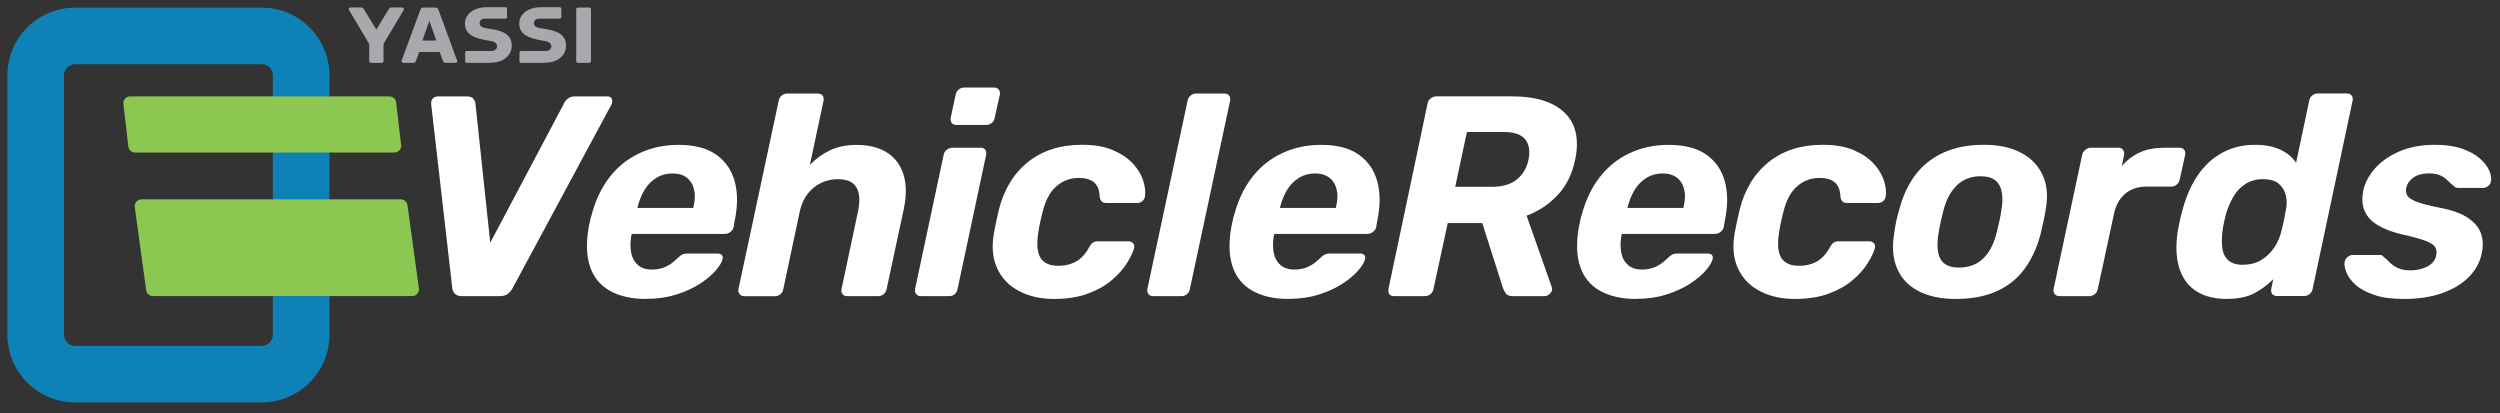
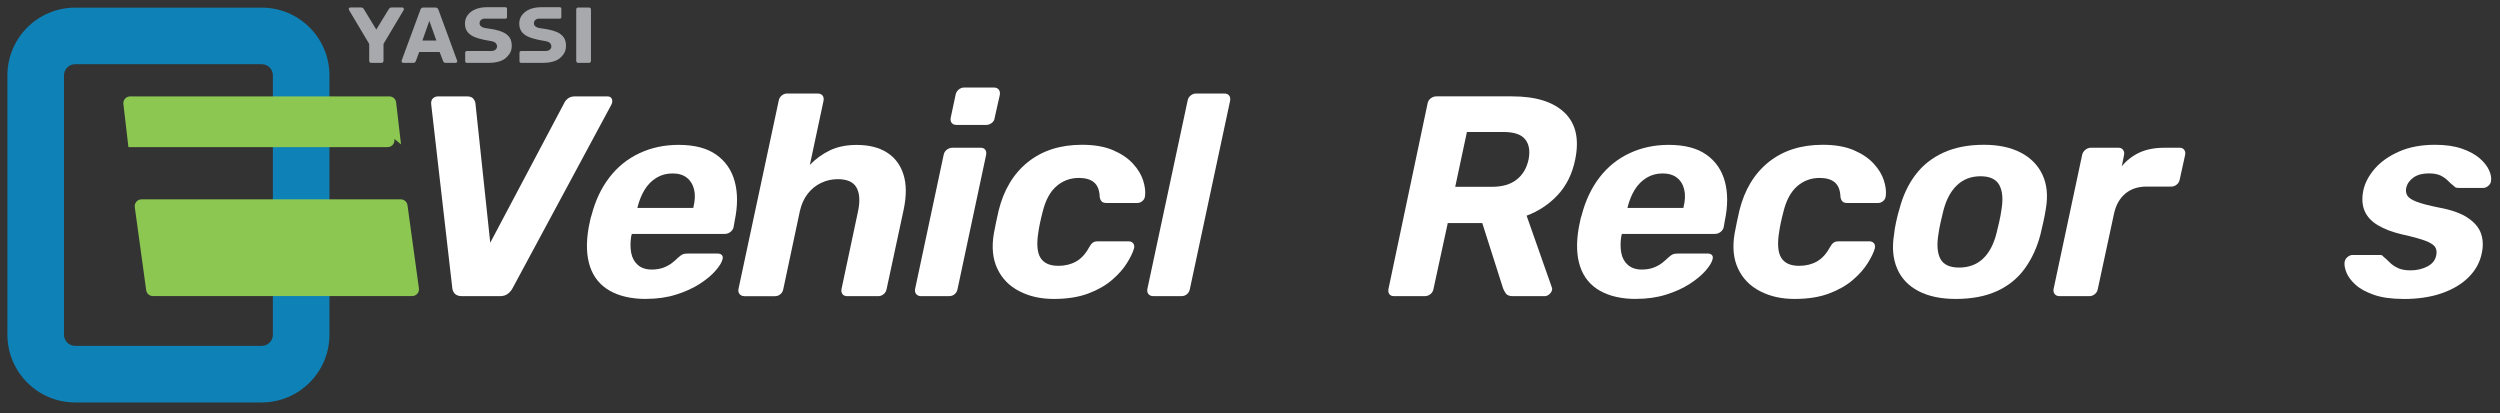
<svg xmlns="http://www.w3.org/2000/svg" id="Layer_1" version="1.1" viewBox="0 0 549.78 90.89">
  <rect x="0" y="0" width="549.78" height="90.89" fill="#333333" stroke="none" />
  <defs>
    <style>
      .st0 {
        fill: #8bc751;
      }

      .st1 {
        fill: #0e82b7;
      }

      .st2 {
        fill: #fff;
      }

      .st3 {
        fill: #a7a9ac;
      }
    </style>
  </defs>
  <g>
    <path class="st2" d="M101.53,65.12c-.67,0-1.17-.18-1.51-.53-.33-.35-.52-.78-.56-1.29l-4.64-40.41c-.04-.54.08-.96.38-1.25.29-.29.67-.44,1.13-.44h6.4c.63,0,1.08.17,1.35.5.27.34.43.67.47,1l3.26,30.68,16.25-30.68c.13-.33.39-.67.78-1,.4-.33.91-.5,1.54-.5h7.22c.5,0,.83.2.97.6.15.4.09.83-.16,1.29l-21.65,40.22c-.25.5-.61.93-1.07,1.29-.46.36-1.05.53-1.76.53h-8.41Z" />
    <path class="st2" d="M142.06,65.74c-3.18,0-5.83-.6-7.94-1.79-2.11-1.19-3.57-2.96-4.36-5.3-.79-2.34-.9-5.21-.31-8.6.08-.33.18-.79.28-1.35s.22-1.01.35-1.35c.84-3.22,2.14-5.99,3.92-8.31,1.78-2.32,3.97-4.1,6.59-5.33,2.61-1.23,5.49-1.85,8.63-1.85,3.51,0,6.28.72,8.31,2.17,2.03,1.44,3.38,3.41,4.05,5.9.67,2.49.67,5.34,0,8.56l-.25,1.44c-.08.42-.31.77-.69,1.07-.38.29-.79.44-1.25.44h-20.46s-.01.12-.03.22c-.02.11-.05.2-.09.28-.21,1.34-.21,2.56,0,3.67.21,1.11.7,2,1.47,2.67.77.67,1.79,1,3.04,1,1,0,1.88-.15,2.63-.44s1.39-.65,1.91-1.07c.52-.42.93-.77,1.22-1.07.46-.42.82-.68,1.07-.78s.63-.16,1.13-.16h6.53c.42,0,.73.12.94.34.21.23.25.55.13.97-.17.67-.68,1.5-1.54,2.48-.86.98-2.02,1.95-3.48,2.89s-3.19,1.73-5.18,2.35c-1.99.63-4.19.94-6.62.94ZM140.18,45.73h12.3v-.13c.38-1.51.43-2.81.16-3.92-.27-1.11-.81-1.98-1.6-2.6-.79-.63-1.84-.94-3.14-.94s-2.47.31-3.51.94c-1.05.63-1.91,1.5-2.6,2.6-.69,1.11-1.22,2.42-1.6,3.92v.13Z" />
    <path class="st2" d="M163.65,65.12c-.42,0-.75-.15-1-.44-.25-.29-.33-.67-.25-1.13l8.85-41.41c.08-.46.3-.84.66-1.13.35-.29.74-.44,1.16-.44h6.78c.46,0,.81.15,1.04.44.23.29.3.67.22,1.13l-3.01,14.12c1.3-1.34,2.77-2.41,4.42-3.2,1.65-.79,3.61-1.19,5.87-1.19,2.68,0,4.89.55,6.65,1.66,1.76,1.11,2.97,2.72,3.64,4.83.67,2.11.69,4.67.06,7.69l-3.76,17.51c-.08.46-.3.84-.66,1.13-.36.29-.74.44-1.16.44h-6.84c-.46,0-.81-.15-1.04-.44-.23-.29-.3-.67-.22-1.13l3.64-17.13c.46-2.22.35-3.94-.34-5.18-.69-1.23-2.06-1.85-4.11-1.85-1.3,0-2.52.27-3.67.82-1.15.54-2.13,1.34-2.95,2.38-.82,1.05-1.39,2.32-1.73,3.83l-3.64,17.13c-.08.46-.29.84-.63,1.13-.33.29-.73.44-1.19.44h-6.78Z" />
    <path class="st2" d="M202.49,65.12c-.42,0-.75-.15-1-.44-.25-.29-.33-.67-.25-1.13l6.28-29.49c.08-.46.31-.84.69-1.13.38-.29.77-.44,1.19-.44h6.27c.46,0,.79.15,1,.44.21.29.27.67.19,1.13l-6.28,29.49c-.08.46-.29.84-.63,1.13-.34.29-.73.44-1.19.44h-6.28ZM210.33,27.47c-.46,0-.81-.15-1.04-.44-.23-.29-.3-.67-.22-1.13l1.07-5.02c.08-.46.3-.85.66-1.16s.76-.47,1.22-.47h6.59c.46,0,.8.16,1.04.47.23.31.3.7.22,1.16l-1.13,5.02c-.04.46-.25.84-.63,1.13-.38.29-.77.44-1.19.44h-6.59Z" />
    <path class="st2" d="M231.73,65.74c-2.84,0-5.37-.56-7.56-1.7-2.2-1.13-3.81-2.77-4.83-4.93-1.03-2.15-1.29-4.74-.78-7.75.12-.67.29-1.52.5-2.54.21-1.02.4-1.87.56-2.54,1.13-4.56,3.27-8.1,6.43-10.64,3.16-2.53,7.12-3.8,11.89-3.8,2.72,0,5,.4,6.84,1.19,1.84.79,3.3,1.79,4.39,2.98s1.83,2.43,2.23,3.7c.4,1.28.53,2.4.41,3.36-.04.46-.23.84-.56,1.13-.33.29-.71.44-1.13.44h-6.84c-.42,0-.74-.1-.97-.31-.23-.21-.39-.54-.47-1-.04-1.46-.45-2.53-1.22-3.2-.78-.67-1.89-1-3.36-1-1.88,0-3.53.61-4.93,1.82-1.4,1.21-2.42,3.1-3.04,5.65-.21.79-.4,1.58-.56,2.35-.17.77-.29,1.47-.38,2.1-.42,2.59-.26,4.48.47,5.65.73,1.17,2.04,1.76,3.92,1.76,1.46,0,2.76-.31,3.89-.94,1.13-.63,2.09-1.67,2.89-3.14.25-.46.51-.79.78-1,.27-.21.64-.31,1.1-.31h6.78c.46,0,.81.16,1.04.47.23.31.28.68.16,1.1-.25.88-.76,1.95-1.54,3.2-.77,1.25-1.86,2.49-3.26,3.7-1.4,1.21-3.16,2.22-5.27,3.01-2.11.79-4.63,1.19-7.56,1.19Z" />
    <path class="st2" d="M253.57,65.12c-.42,0-.75-.15-1-.44-.25-.29-.33-.67-.25-1.13l8.85-41.41c.08-.46.3-.84.66-1.13.35-.29.74-.44,1.16-.44h6.27c.46,0,.81.15,1.04.44.23.29.3.67.22,1.13l-8.85,41.41c-.08.46-.29.84-.63,1.13-.34.29-.73.44-1.19.44h-6.28Z" />
-     <path class="st2" d="M283.37,65.74c-3.18,0-5.83-.6-7.94-1.79-2.11-1.19-3.57-2.96-4.36-5.3-.79-2.34-.9-5.21-.31-8.6.08-.33.18-.79.28-1.35s.22-1.01.35-1.35c.84-3.22,2.14-5.99,3.92-8.31,1.78-2.32,3.97-4.1,6.59-5.33,2.61-1.23,5.49-1.85,8.63-1.85,3.51,0,6.28.72,8.31,2.17,2.03,1.44,3.38,3.41,4.05,5.9.67,2.49.67,5.34,0,8.56l-.25,1.44c-.08.42-.31.77-.69,1.07s-.79.44-1.26.44h-20.46s-.01.12-.03.22c-.02.11-.05.2-.09.28-.21,1.34-.21,2.56,0,3.67.21,1.11.7,2,1.47,2.67.77.67,1.79,1,3.04,1,1,0,1.88-.15,2.63-.44s1.39-.65,1.91-1.07c.52-.42.93-.77,1.22-1.07.46-.42.82-.68,1.07-.78.25-.1.63-.16,1.13-.16h6.53c.42,0,.73.12.94.34.21.23.25.55.12.97-.17.67-.68,1.5-1.54,2.48-.86.98-2.02,1.95-3.48,2.89-1.46.94-3.19,1.73-5.18,2.35-1.99.63-4.19.94-6.62.94ZM281.49,45.73h12.3v-.13c.38-1.51.43-2.81.16-3.92-.27-1.11-.8-1.98-1.6-2.6s-1.84-.94-3.14-.94-2.47.31-3.51.94c-1.05.63-1.91,1.5-2.6,2.6-.69,1.11-1.22,2.42-1.6,3.92v.13Z" />
    <path class="st2" d="M306.53,65.12c-.46,0-.79-.15-1-.44-.21-.29-.27-.67-.19-1.13l8.6-40.79c.08-.46.31-.84.69-1.13.38-.29.79-.44,1.25-.44h16.63c5.23,0,9.09,1.2,11.58,3.61,2.49,2.41,3.25,5.87,2.29,10.39-.63,3.05-1.89,5.61-3.79,7.66-1.9,2.05-4.2,3.58-6.87,4.58l5.52,15.69c.04.13.07.23.09.31.02.08,0,.21-.03.38-.08.33-.28.64-.6.91-.31.27-.66.41-1.04.41h-6.97c-.75,0-1.27-.2-1.54-.6-.27-.4-.47-.76-.6-1.1l-4.58-14.37h-7.59l-3.14,14.49c-.08.46-.3.84-.66,1.13-.36.29-.76.44-1.22.44h-6.84ZM320.02,41.08h8.09c2.26,0,4.06-.52,5.4-1.57,1.34-1.04,2.22-2.51,2.63-4.39.38-1.88.14-3.37-.72-4.46-.86-1.09-2.44-1.63-4.74-1.63h-8.09l-2.57,12.05Z" />
    <path class="st2" d="M359.8,65.74c-3.18,0-5.83-.6-7.94-1.79-2.11-1.19-3.57-2.96-4.36-5.3-.79-2.34-.9-5.21-.31-8.6.08-.33.18-.79.28-1.35.1-.56.22-1.01.35-1.35.84-3.22,2.14-5.99,3.92-8.31,1.78-2.32,3.97-4.1,6.59-5.33,2.61-1.23,5.49-1.85,8.63-1.85,3.51,0,6.28.72,8.31,2.17,2.03,1.44,3.38,3.41,4.05,5.9.67,2.49.67,5.34,0,8.56l-.25,1.44c-.08.42-.31.77-.69,1.07s-.79.44-1.26.44h-20.46s-.01.12-.03.22c-.02.11-.05.2-.09.28-.21,1.34-.21,2.56,0,3.67.21,1.11.7,2,1.47,2.67.77.67,1.79,1,3.04,1,1,0,1.88-.15,2.63-.44.75-.29,1.39-.65,1.91-1.07.52-.42.93-.77,1.22-1.07.46-.42.82-.68,1.07-.78.25-.1.63-.16,1.13-.16h6.53c.42,0,.73.12.94.34.21.23.25.55.12.97-.17.67-.68,1.5-1.54,2.48-.86.98-2.02,1.95-3.48,2.89-1.46.94-3.19,1.73-5.18,2.35-1.99.63-4.19.94-6.62.94ZM357.92,45.73h12.3v-.13c.38-1.51.43-2.81.16-3.92-.27-1.11-.8-1.98-1.6-2.6s-1.84-.94-3.14-.94-2.47.31-3.51.94c-1.05.63-1.91,1.5-2.61,2.6-.69,1.11-1.22,2.42-1.6,3.92v.13Z" />
    <path class="st2" d="M394.63,65.74c-2.84,0-5.37-.56-7.56-1.7-2.2-1.13-3.81-2.77-4.83-4.93-1.03-2.15-1.29-4.74-.78-7.75.12-.67.29-1.52.5-2.54.21-1.02.4-1.87.56-2.54,1.13-4.56,3.27-8.1,6.43-10.64,3.16-2.53,7.12-3.8,11.89-3.8,2.72,0,5,.4,6.84,1.19,1.84.79,3.3,1.79,4.39,2.98s1.83,2.43,2.23,3.7c.4,1.28.53,2.4.41,3.36-.04.46-.23.84-.56,1.13-.33.29-.71.44-1.13.44h-6.84c-.42,0-.74-.1-.97-.31-.23-.21-.39-.54-.47-1-.04-1.46-.45-2.53-1.22-3.2-.78-.67-1.89-1-3.36-1-1.88,0-3.53.61-4.93,1.82-1.4,1.21-2.42,3.1-3.04,5.65-.21.79-.4,1.58-.56,2.35-.17.77-.29,1.47-.38,2.1-.42,2.59-.26,4.48.47,5.65.73,1.17,2.04,1.76,3.92,1.76,1.46,0,2.76-.31,3.89-.94,1.13-.63,2.09-1.67,2.89-3.14.25-.46.51-.79.79-1,.27-.21.64-.31,1.1-.31h6.78c.46,0,.8.16,1.04.47.23.31.28.68.16,1.1-.25.88-.76,1.95-1.54,3.2-.77,1.25-1.86,2.49-3.26,3.7-1.4,1.21-3.16,2.22-5.27,3.01-2.11.79-4.63,1.19-7.56,1.19Z" />
    <path class="st2" d="M430.08,65.74c-3.26,0-5.99-.58-8.19-1.73-2.2-1.15-3.76-2.79-4.68-4.93-.92-2.13-1.15-4.62-.69-7.47.08-.84.24-1.79.47-2.86s.47-2,.72-2.79c.75-2.89,1.92-5.39,3.51-7.5,1.59-2.11,3.64-3.74,6.15-4.89,2.51-1.15,5.48-1.73,8.91-1.73,3.22,0,5.93.58,8.13,1.73,2.2,1.15,3.79,2.78,4.77,4.89.98,2.11,1.22,4.61.72,7.5-.12.79-.3,1.73-.53,2.79-.23,1.07-.45,2.02-.66,2.86-.75,2.85-1.9,5.33-3.45,7.47-1.55,2.13-3.58,3.78-6.09,4.93-2.51,1.15-5.54,1.73-9.1,1.73ZM430.83,58.84c2.09,0,3.83-.64,5.21-1.91,1.38-1.28,2.38-3.15,3.01-5.62.17-.63.37-1.46.6-2.51.23-1.04.39-1.88.47-2.51.42-2.43.27-4.29-.44-5.58-.71-1.3-2.09-1.95-4.14-1.95s-3.77.65-5.15,1.95c-1.38,1.3-2.38,3.16-3.01,5.58-.17.63-.37,1.46-.6,2.51-.23,1.05-.39,1.88-.47,2.51-.42,2.47-.28,4.34.41,5.62.69,1.28,2.06,1.91,4.11,1.91Z" />
    <path class="st2" d="M452.86,65.12c-.42,0-.75-.15-1-.44-.25-.29-.33-.67-.25-1.13l6.28-29.49c.08-.42.31-.78.69-1.1.38-.31.77-.47,1.19-.47h6.15c.42,0,.74.16.97.47.23.31.3.68.22,1.1l-.5,2.51c1-1.25,2.27-2.25,3.8-2.98,1.53-.73,3.4-1.1,5.62-1.1h3.32c.42,0,.74.15.97.44.23.29.3.67.22,1.13l-1.19,5.4c-.08.46-.3.84-.66,1.13-.36.29-.74.44-1.16.44h-5.46c-1.88,0-3.44.51-4.68,1.54-1.23,1.03-2.06,2.48-2.48,4.36l-3.58,16.63c-.08.46-.3.84-.66,1.13-.36.29-.76.44-1.22.44h-6.59Z" />
-     <path class="st2" d="M489.69,65.74c-2.09,0-3.91-.35-5.46-1.04-1.55-.69-2.77-1.7-3.67-3.01-.9-1.32-1.48-2.89-1.76-4.71-.27-1.82-.24-3.84.09-6.06.17-.79.31-1.52.44-2.17.12-.65.29-1.35.5-2.1.54-2.17,1.28-4.16,2.2-5.96.92-1.8,2.05-3.36,3.39-4.67,1.34-1.32,2.89-2.34,4.64-3.07,1.76-.73,3.7-1.1,5.84-1.1,2.26,0,4.14.37,5.65,1.1,1.51.73,2.63,1.68,3.39,2.85l2.89-13.68c.08-.46.3-.84.66-1.13.36-.29.74-.44,1.16-.44h6.46c.46,0,.8.15,1.04.44.23.29.3.67.22,1.13l-8.79,41.41c-.08.46-.3.84-.66,1.13-.36.29-.76.44-1.22.44h-5.96c-.46,0-.8-.15-1.04-.44-.23-.29-.3-.67-.22-1.13l.44-2.13c-1.26,1.25-2.66,2.29-4.21,3.11-1.55.82-3.56,1.22-6.02,1.22ZM493.27,58.21c1.59,0,2.95-.35,4.08-1.07,1.13-.71,2.06-1.61,2.79-2.7.73-1.09,1.24-2.26,1.54-3.51.21-.79.4-1.59.56-2.38s.31-1.57.44-2.32c.25-1.17.25-2.27,0-3.29-.25-1.02-.77-1.87-1.57-2.54-.79-.67-1.95-1-3.45-1s-2.74.35-3.83,1.04c-1.09.69-1.97,1.6-2.63,2.73-.67,1.13-1.21,2.36-1.63,3.7-.17.63-.32,1.28-.47,1.95-.15.67-.26,1.32-.34,1.95-.17,1.34-.19,2.57-.06,3.7.12,1.13.55,2.04,1.29,2.73.73.69,1.83,1.04,3.29,1.04Z" />
    <path class="st2" d="M528.53,65.74c-2.59,0-4.76-.3-6.49-.91s-3.09-1.35-4.05-2.23c-.96-.88-1.62-1.77-1.98-2.67-.36-.9-.49-1.66-.41-2.29.08-.46.3-.84.66-1.13.36-.29.72-.44,1.1-.44h6.02c.17,0,.3.02.41.06.1.04.22.15.35.31.46.38.93.81,1.41,1.29.48.48,1.08.89,1.79,1.22.71.34,1.63.5,2.76.5,1.38,0,2.61-.28,3.7-.85,1.09-.56,1.74-1.37,1.95-2.42.17-.75.08-1.38-.25-1.88-.34-.5-1.07-.96-2.2-1.38-1.13-.42-2.82-.88-5.08-1.38-2.13-.5-3.9-1.17-5.3-2.01-1.4-.84-2.38-1.89-2.92-3.17-.54-1.27-.63-2.81-.25-4.61.38-1.63,1.22-3.2,2.54-4.71,1.32-1.51,3.1-2.75,5.33-3.73,2.24-.98,4.86-1.47,7.88-1.47,2.3,0,4.27.28,5.9.85,1.63.56,2.94,1.28,3.92,2.13.98.86,1.67,1.74,2.07,2.64.4.9.53,1.68.41,2.35-.04.42-.24.77-.6,1.07-.36.29-.72.44-1.1.44h-5.52c-.21,0-.39-.03-.53-.09-.15-.06-.26-.16-.35-.28-.46-.33-.9-.72-1.32-1.16-.42-.44-.95-.83-1.6-1.16-.65-.33-1.54-.5-2.67-.5-1.38,0-2.5.3-3.36.91-.86.61-1.39,1.37-1.6,2.29-.12.59-.05,1.13.22,1.63.27.5.94.96,2.01,1.38,1.07.42,2.75.86,5.05,1.32,2.72.5,4.82,1.26,6.3,2.26s2.45,2.17,2.89,3.48.49,2.73.16,4.24c-.38,1.97-1.32,3.71-2.82,5.24s-3.47,2.72-5.9,3.58c-2.43.86-5.27,1.29-8.54,1.29Z" />
  </g>
  <path class="st1" d="M57.56,88.5H16.52c-8.21,0-14.89-6.68-14.89-14.89V16.57C1.63,8.36,8.31,1.68,16.52,1.68h41.04c8.21,0,14.89,6.68,14.89,14.89v57.04c0,8.21-6.68,14.89-14.89,14.89ZM16.52,14.12c-1.35,0-2.45,1.1-2.45,2.45v57.04c0,1.35,1.1,2.45,2.45,2.45h41.04c1.35,0,2.45-1.1,2.45-2.45V16.57c0-1.35-1.1-2.45-2.45-2.45H16.52Z" />
  <g>
    <path class="st0" d="M92.11,63.31l-2.51-18.27c-.14-.7-.76-1.2-1.47-1.2H31.12c-.95,0-1.66.87-1.47,1.8l2.51,18.27c.14.7.76,1.2,1.47,1.2h57.01c.95,0,1.66-.87,1.47-1.8Z" />
-     <path class="st0" d="M88.19,31.75l-1.09-9.35c-.14-.7-.76-1.2-1.47-1.2H28.62c-.95,0-1.66.87-1.47,1.8l1.09,9.35c.14.7.76,1.2,1.47,1.2h57.01c.95,0,1.66-.87,1.47-1.8Z" />
+     <path class="st0" d="M88.19,31.75l-1.09-9.35c-.14-.7-.76-1.2-1.47-1.2H28.62c-.95,0-1.66.87-1.47,1.8l1.09,9.35h57.01c.95,0,1.66-.87,1.47-1.8Z" />
  </g>
  <path class="st3" d="M92.89,8.92h3.07s-1.54-4.34-1.54-4.34l-1.53,4.34ZM118.12,6.03s.06.03.1.04c.37.12,1.13.2,1.79.31,1.07.17,1.92.43,2.57.72.65.29,1.14.73,1.45,1.2.31.46.44,1.13.44,1.82,0,.77-.23,1.43-.68,1.98-.46.55-.89.98-1.68,1.28-.77.29-1.62.44-2.64.44h.08-4.97c-.09,0-.18-.04-.24-.1-.06-.06-.1-.14-.1-.24v-1.92c0-.09.04-.17.1-.24.06-.06.15-.1.24-.1h5.22c.21,0,.27,0,.36-.02.57-.03,1.09-.42,1.09-.99,0-.34-.16-.64-.41-.84-.16-.13-.38-.23-.78-.31-.46-.09-.99-.17-1.68-.31-.89-.18-1.65-.42-2.27-.7-.63-.29-1.1-.67-1.43-1.14-.33-.47-.49-1.06-.49-1.75s.2-1.31.61-1.85.97-.97,1.69-1.27c.71-.3,1.54-.45,2.51-.46h4.11c.19,0,.34.15.34.33v1.86c0,.18-.16.33-.34.33h-4.11c-.33,0-.61-.03-.84.05-.14.04-.27.11-.39.2-.11.09-.2.19-.25.31-.07.13-.11.29-.11.46,0,.45.29.75.7.88ZM106.19,6.03s.06.03.1.04c.37.12,1.13.2,1.79.31,1.07.17,1.92.43,2.57.72.65.29,1.14.73,1.45,1.2.31.46.44,1.13.44,1.82,0,.77-.23,1.43-.69,1.98s-.89.98-1.68,1.28c-.77.29-1.62.44-2.64.44h.08-4.97c-.09,0-.18-.04-.24-.1-.06-.06-.1-.14-.1-.24v-1.92c0-.09.04-.17.1-.24.06-.06.15-.1.24-.1h5.22c.21,0,.26,0,.36-.02.57-.03,1.09-.42,1.09-.99,0-.34-.16-.64-.41-.84-.15-.13-.38-.23-.78-.31-.46-.09-.99-.17-1.68-.31-.89-.18-1.65-.42-2.27-.7-.63-.29-1.1-.67-1.43-1.14-.33-.47-.49-1.06-.49-1.75s.2-1.31.61-1.85.97-.97,1.69-1.27c.71-.3,1.54-.45,2.5-.46h4.11c.19,0,.34.15.34.33v1.86c0,.18-.16.33-.34.33h-4.11c-.33,0-.61-.03-.84.05-.14.04-.27.11-.39.2-.11.09-.2.19-.25.31-.07.13-.11.29-.11.46.01.45.3.75.71.88ZM88.67,13.83c-.09,0-.18-.04-.25-.11-.08-.08-.11-.16-.11-.25,0-.06,0-.11.02-.16l4.12-11.17c.04-.13.11-.24.22-.34s.27-.15.47-.15h2.59c.2,0,.35.05.47.15.11.1.18.21.22.34l4.1,11.17s.04.1.04.16c0,.09-.04.18-.11.25-.08.08-.17.11-.27.11h-2.16c-.18,0-.31-.04-.4-.13-.09-.09-.14-.17-.17-.24l-.77-2.03h-4.49s-.76,2.03-.76,2.03c-.02.07-.08.15-.16.24-.08.09-.22.13-.42.13h-2.17ZM127.16,13.83c-.13,0-.24-.04-.32-.13-.08-.09-.12-.19-.12-.31V2.08c0-.13.04-.23.12-.31s.19-.12.32-.12h2.35c.13,0,.24.04.32.12s.13.19.13.31v11.31c0,.12-.04.22-.13.31-.09.09-.19.13-.32.13h-2.35ZM81.63,13.83c-.12,0-.22-.04-.31-.13-.09-.09-.13-.19-.13-.31v-3.74l-4.44-7.45s-.02-.06-.04-.1c-.01-.03-.02-.06-.02-.1,0-.09.04-.18.11-.25.08-.08.17-.11.27-.11h2.34c.18,0,.31.04.41.13.1.09.17.17.2.24l2.73,4.49,2.75-4.49c.04-.07.1-.15.2-.24.1-.09.24-.13.41-.13h2.34c.11,0,.19.04.26.11s.11.16.11.25c0,.04,0,.06-.01.1,0,.03-.02.06-.03.1l-4.44,7.45v3.74c0,.12-.04.22-.13.31-.09.09-.19.13-.32.13h-2.28Z" />
</svg>